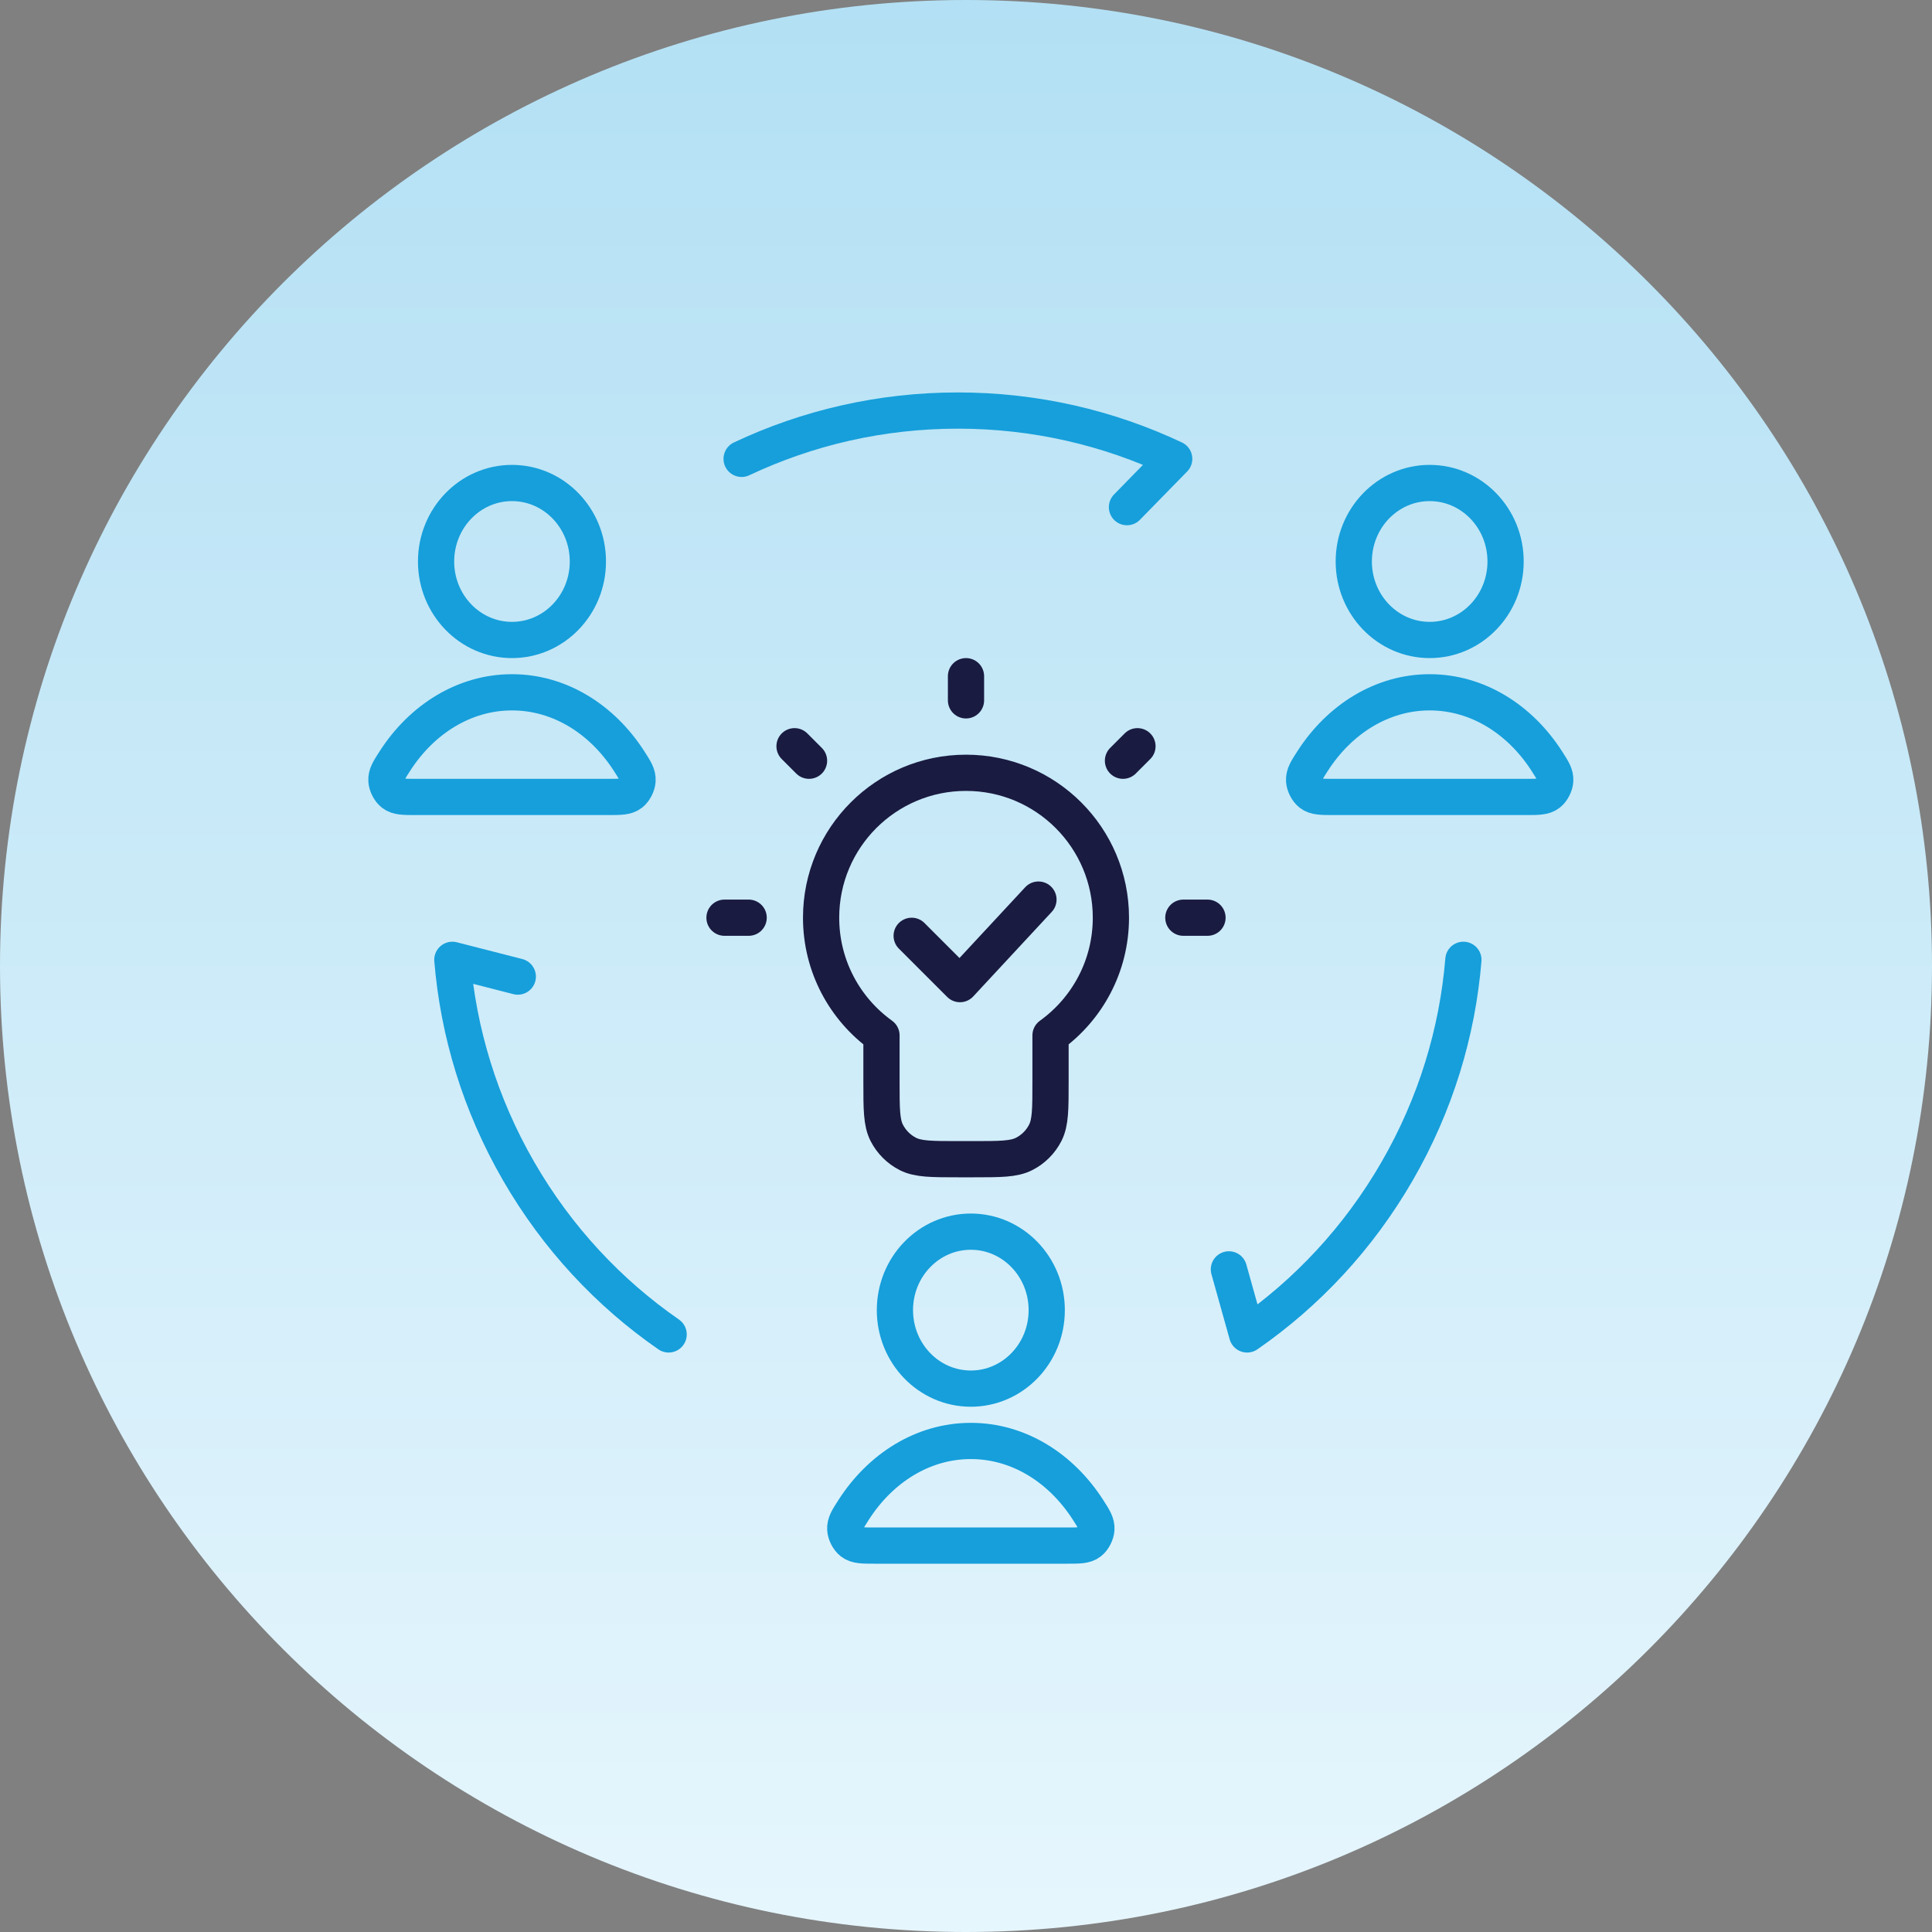
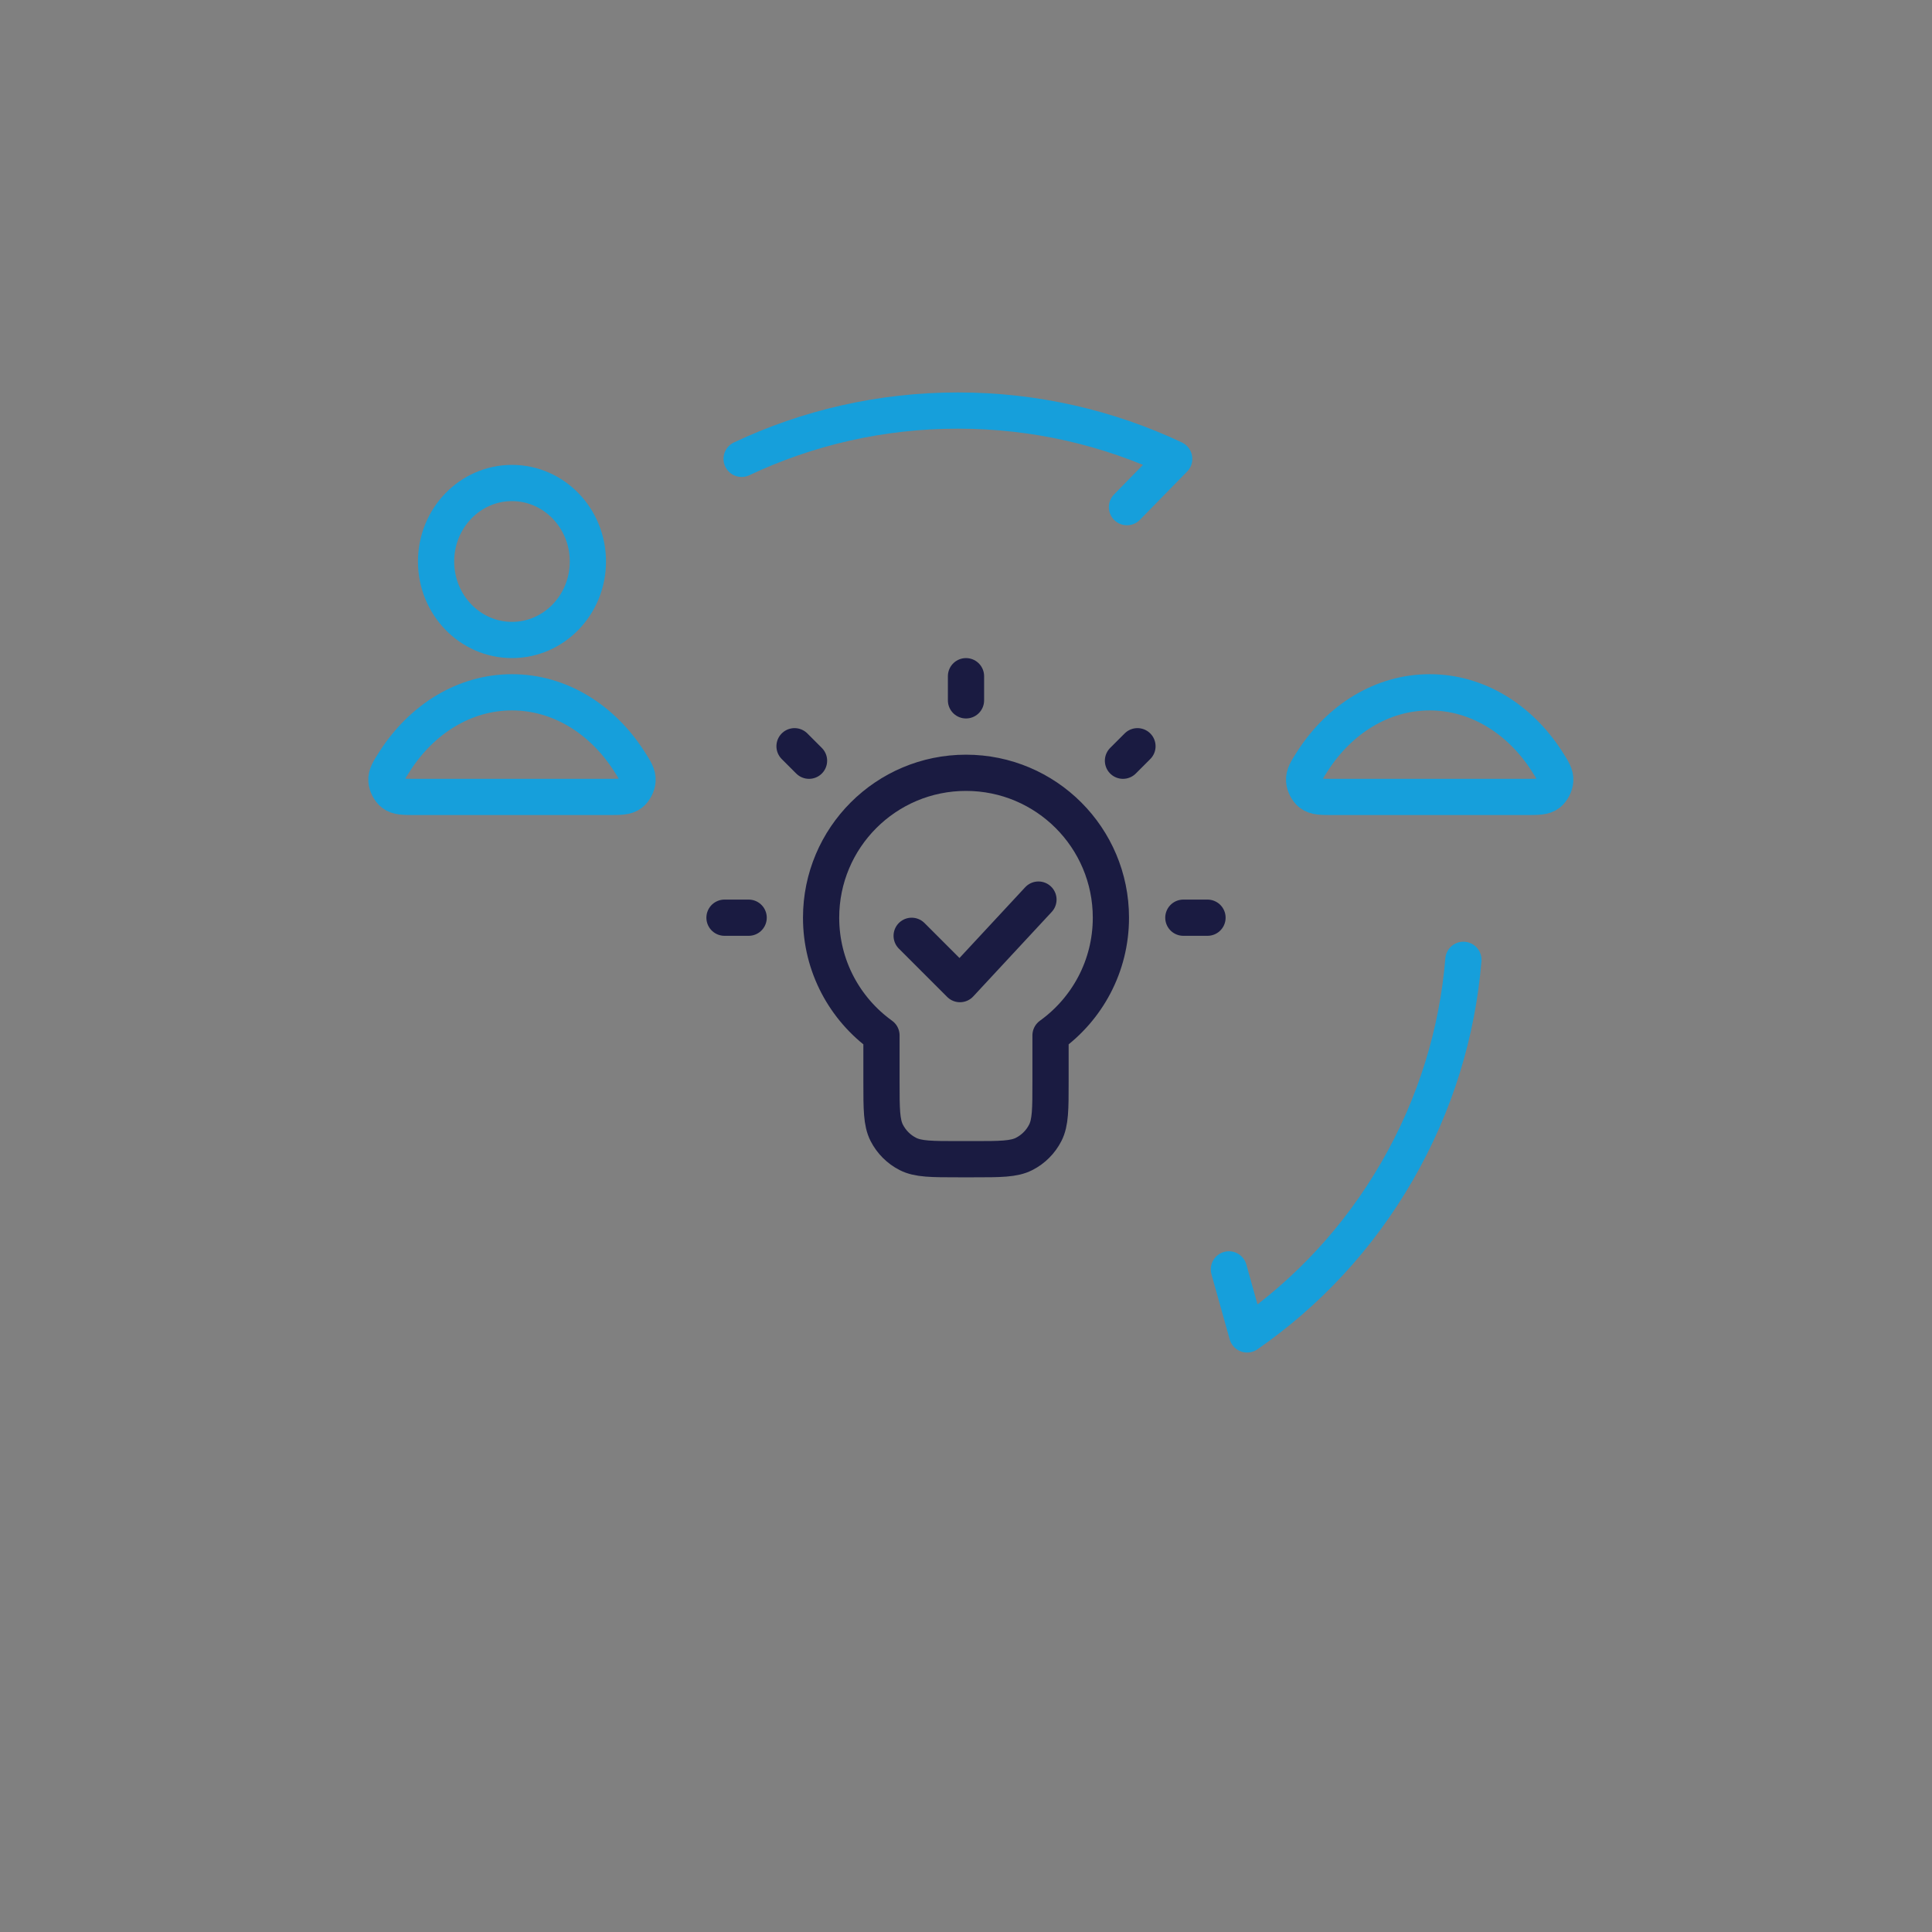
<svg xmlns="http://www.w3.org/2000/svg" width="80" height="80" viewBox="0 0 80 80" fill="none">
  <rect x="0" y="0" width="80" height="80" fill="#808080" stroke="none" />
-   <path d="M0 40C0 17.909 17.909 0 40 0C62.091 0 80 17.909 80 40C80 62.091 62.091 80 40 80C17.909 80 0 62.091 0 40Z" fill="url(#paint0_linear_8958_48499)" />
  <path d="M60.596 39.744C60.349 42.738 59.452 45.726 57.85 48.5C56.248 51.274 54.109 53.545 51.64 55.256L50.886 52.562" stroke="#169FDB" stroke-width="1.5" stroke-linecap="round" stroke-linejoin="round" />
-   <path d="M27.687 55.256C25.218 53.545 23.079 51.274 21.477 48.5C19.875 45.726 18.979 42.738 18.731 39.744L21.441 40.438" stroke="#169FDB" stroke-width="1.5" stroke-linecap="round" stroke-linejoin="round" />
  <path d="M30.709 19C33.425 17.717 36.461 17 39.665 17C42.868 17 45.904 17.717 48.621 19L46.665 21" stroke="#169FDB" stroke-width="1.5" stroke-linecap="round" stroke-linejoin="round" />
-   <path d="M40.2 57.5C41.936 57.5 43.343 56.045 43.343 54.25C43.343 52.455 41.936 51 40.2 51C38.464 51 37.057 52.455 37.057 54.25C37.057 56.045 38.464 57.5 40.2 57.5Z" stroke="#169FDB" stroke-width="1.5" stroke-linecap="round" stroke-linejoin="round" />
-   <path d="M40.2 59.667C38.223 59.667 36.466 60.782 35.353 62.511C35.109 62.89 34.987 63.079 35.001 63.321C35.012 63.509 35.131 63.74 35.277 63.854C35.464 64 35.721 64 36.235 64H44.165C44.679 64 44.936 64 45.123 63.854C45.269 63.74 45.388 63.509 45.399 63.321C45.413 63.079 45.291 62.89 45.047 62.511C43.934 60.782 42.177 59.667 40.2 59.667Z" stroke="#169FDB" stroke-width="1.5" stroke-linecap="round" stroke-linejoin="round" />
-   <path d="M59.2 26.5C60.936 26.5 62.343 25.045 62.343 23.25C62.343 21.455 60.936 20 59.2 20C57.464 20 56.057 21.455 56.057 23.25C56.057 25.045 57.464 26.5 59.2 26.5Z" stroke="#169FDB" stroke-width="1.5" stroke-linecap="round" stroke-linejoin="round" />
  <path d="M59.2 28.667C57.223 28.667 55.466 29.782 54.353 31.511C54.109 31.89 53.987 32.079 54.001 32.321C54.012 32.509 54.131 32.74 54.277 32.854C54.464 33 54.721 33 55.235 33H63.165C63.679 33 63.936 33 64.123 32.854C64.269 32.74 64.388 32.509 64.399 32.321C64.413 32.079 64.291 31.89 64.047 31.511C62.934 29.782 61.177 28.667 59.2 28.667Z" stroke="#169FDB" stroke-width="1.5" stroke-linecap="round" stroke-linejoin="round" />
  <path d="M21.2 26.5C22.936 26.5 24.343 25.045 24.343 23.25C24.343 21.455 22.936 20 21.2 20C19.464 20 18.057 21.455 18.057 23.25C18.057 25.045 19.464 26.5 21.2 26.5Z" stroke="#169FDB" stroke-width="1.5" stroke-linecap="round" stroke-linejoin="round" />
  <path d="M21.2 28.667C19.223 28.667 17.466 29.782 16.353 31.511C16.109 31.89 15.987 32.079 16.001 32.321C16.012 32.509 16.131 32.74 16.277 32.854C16.464 33 16.721 33 17.235 33H25.165C25.679 33 25.936 33 26.123 32.854C26.269 32.74 26.388 32.509 26.399 32.321C26.413 32.079 26.291 31.89 26.047 31.511C24.934 29.782 23.177 28.667 21.2 28.667Z" stroke="#169FDB" stroke-width="1.5" stroke-linecap="round" stroke-linejoin="round" />
  <path d="M40 28V29M31 38H30M33.5 31.5L32.9 30.9M46.5 31.5L47.1 30.9M50 38H49M43.5 42.874C45.014 41.785 46 40.008 46 38C46 34.686 43.314 32 40 32C36.686 32 34 34.686 34 38C34 40.008 34.986 41.785 36.5 42.874V44.8C36.5 45.92 36.5 46.48 36.718 46.908C36.91 47.284 37.216 47.59 37.592 47.782C38.02 48 38.58 48 39.7 48H40.3C41.42 48 41.98 48 42.408 47.782C42.784 47.59 43.09 47.284 43.282 46.908C43.5 46.48 43.5 45.92 43.5 44.8V42.874Z" stroke="#1A1B41" stroke-width="1.5" stroke-linecap="round" stroke-linejoin="round" />
  <path d="M37.75 38.75L39.75 40.75L43 37.25" stroke="#1A1B41" stroke-width="1.5" stroke-linecap="round" stroke-linejoin="round" />
  <defs>
    <linearGradient id="paint0_linear_8958_48499" x1="40" y1="0" x2="40" y2="80" gradientUnits="userSpaceOnUse">
      <stop stop-color="#B3E0F4" />
      <stop offset="1" stop-color="#E6F6FD" />
    </linearGradient>
  </defs>
</svg>